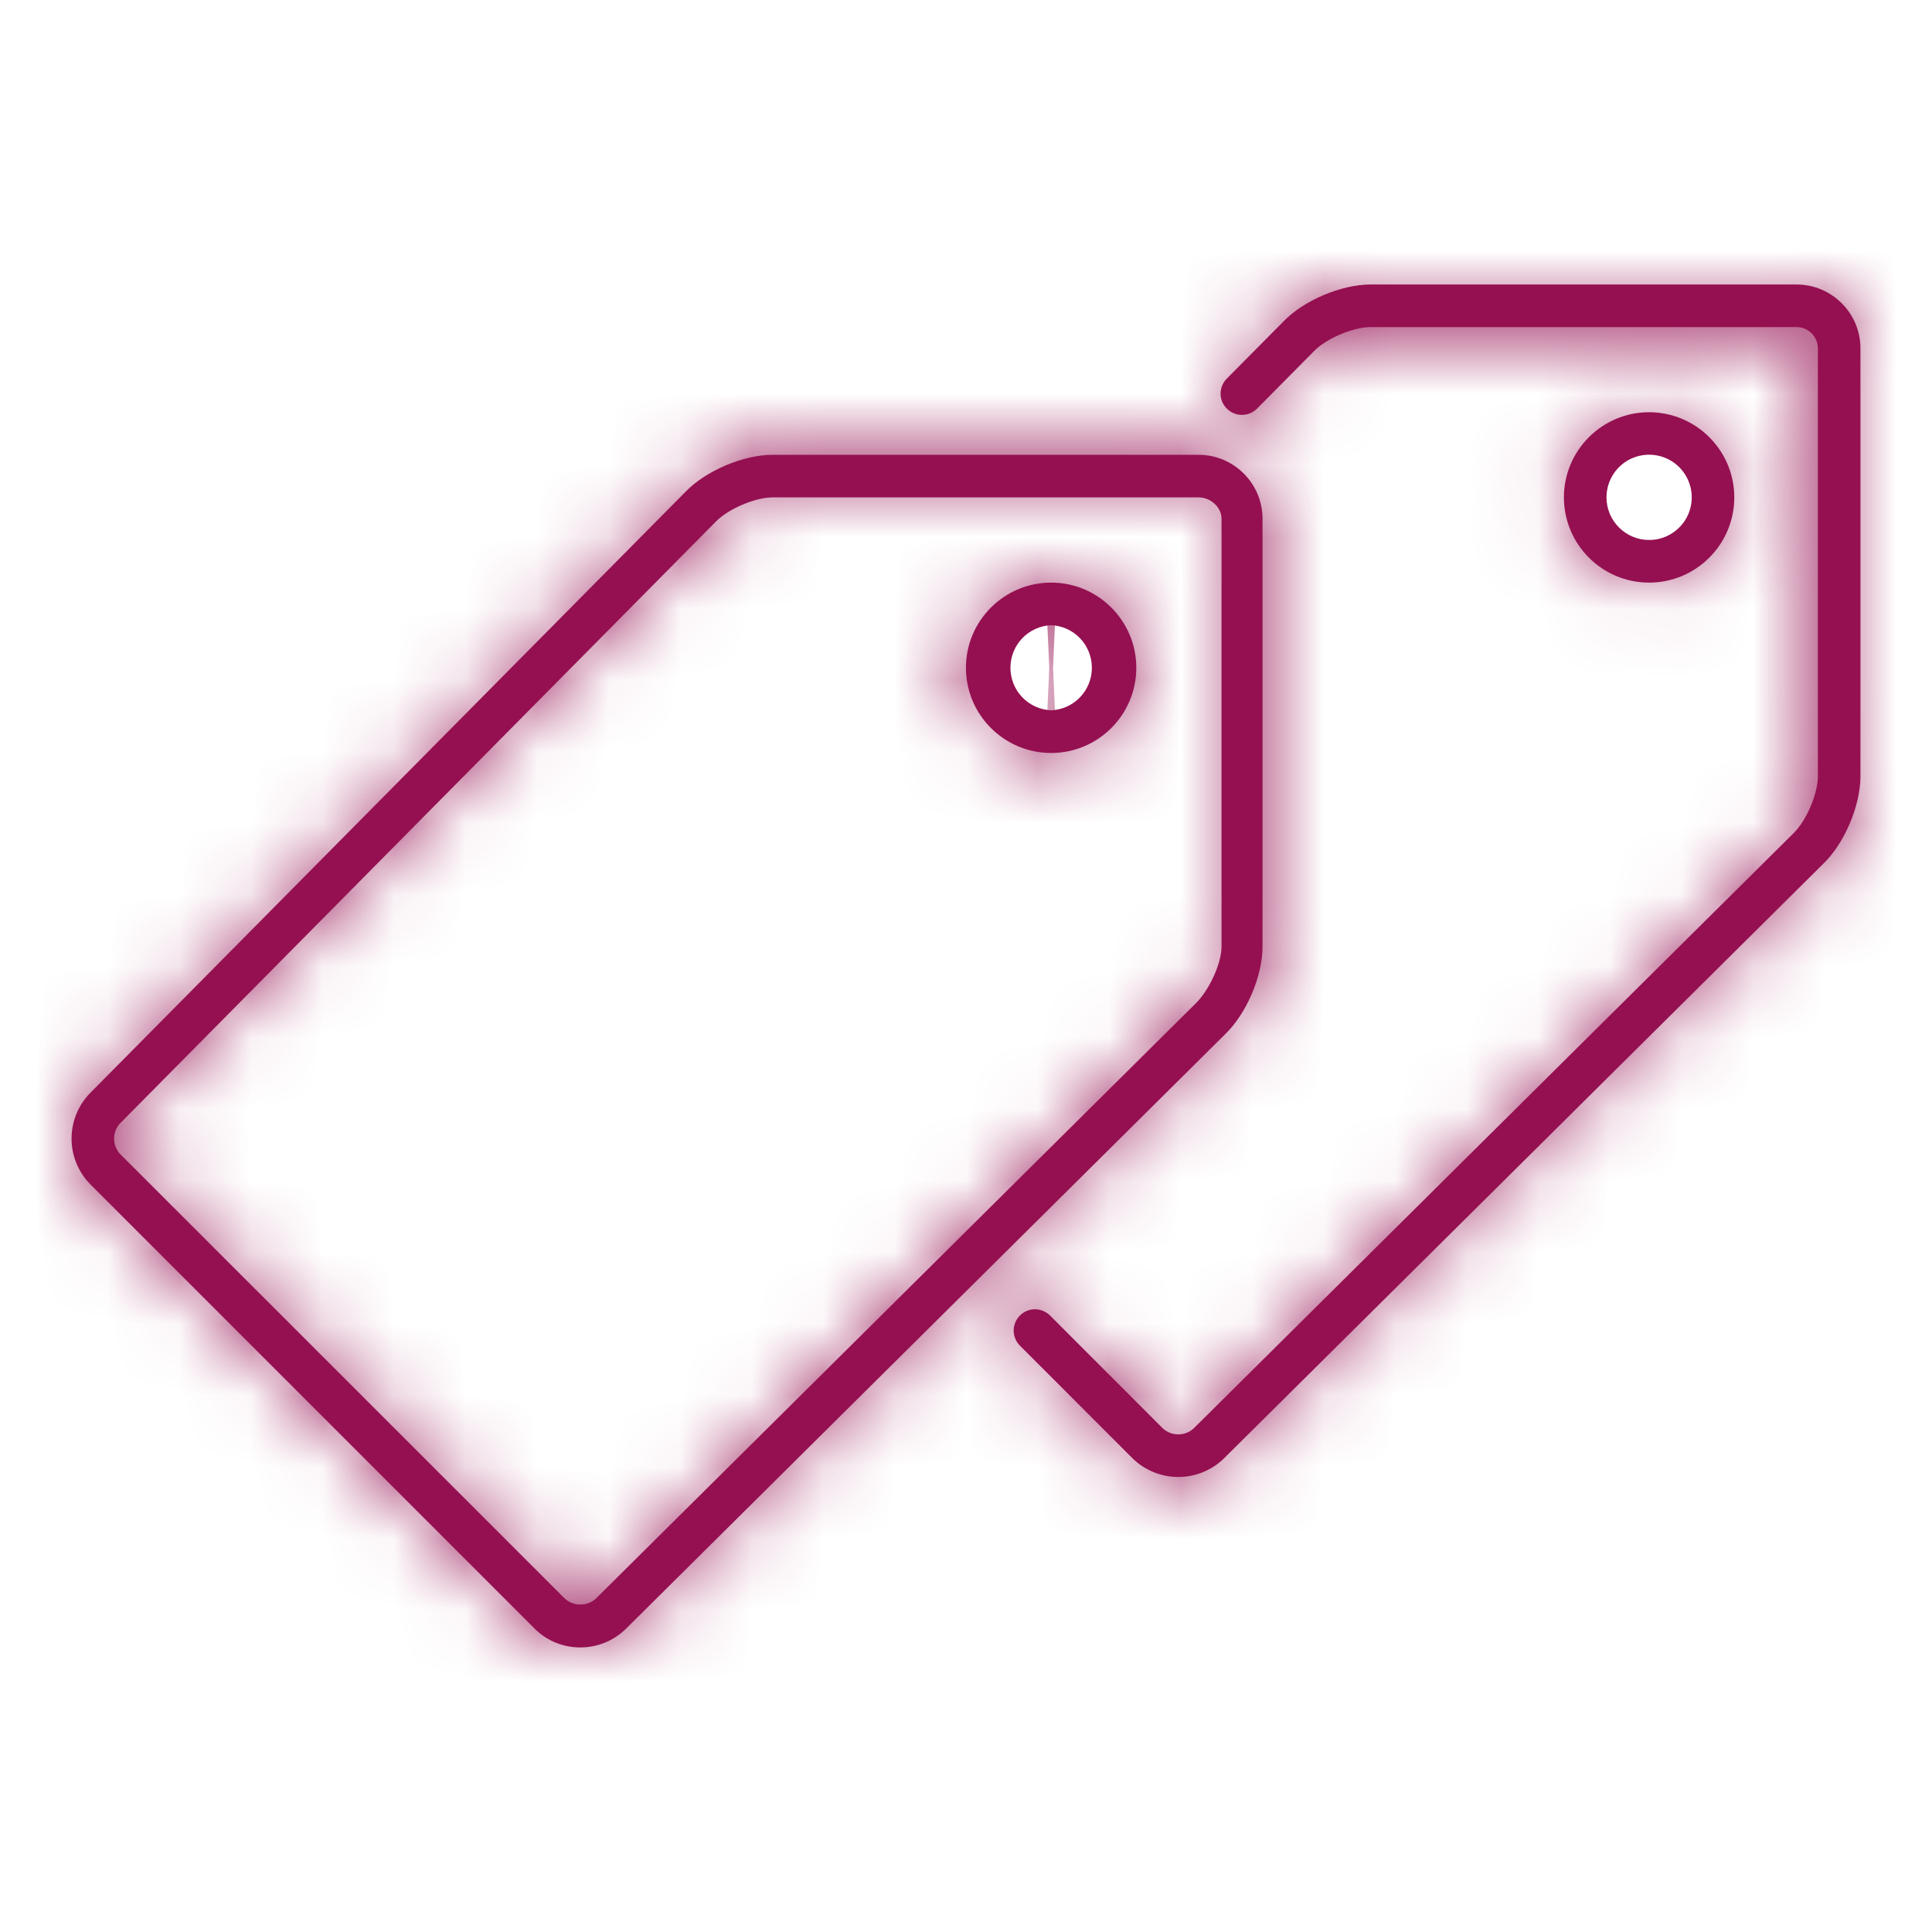
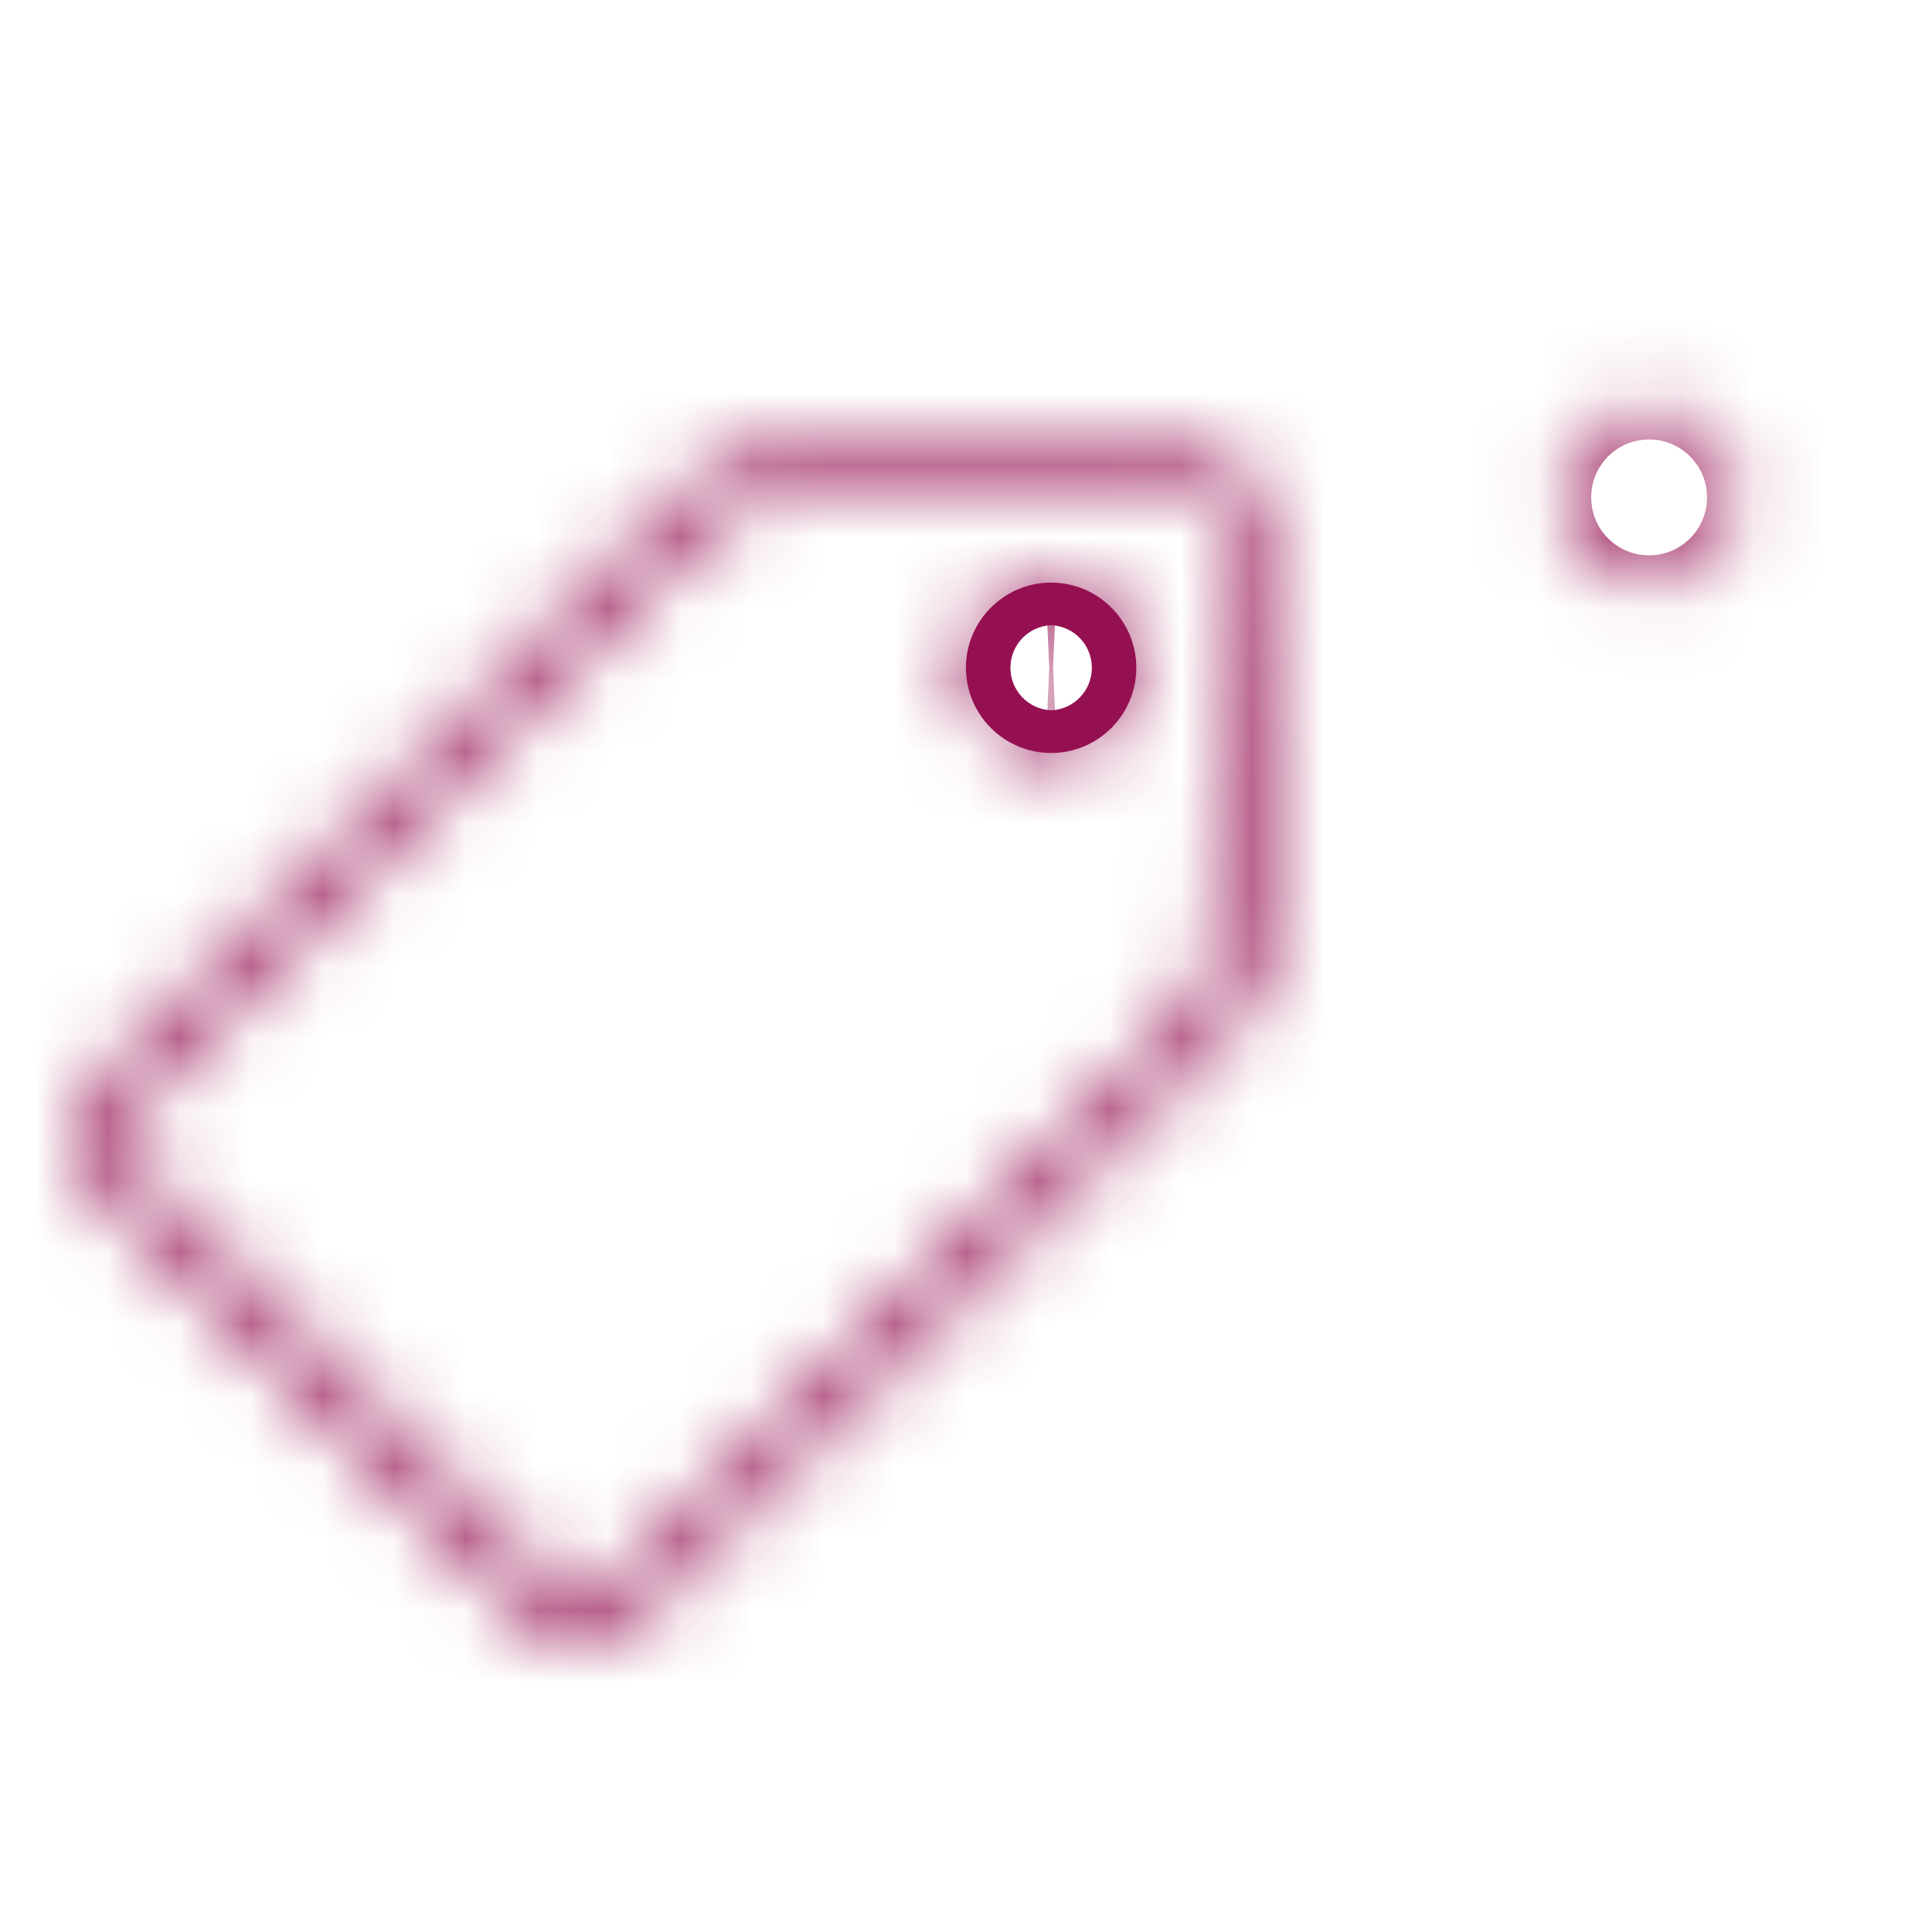
<svg xmlns="http://www.w3.org/2000/svg" width="27" height="27" viewBox="0 0 27 27" fill="none">
  <mask id="path-1-inside-1_2017_85" fill="white">
-     <path d="M25.107 3.976H19.155C18.743 3.976 18.218 4.199 17.936 4.493L17.145 5.291C17.089 5.347 17.058 5.423 17.058 5.502C17.058 5.541 17.066 5.58 17.081 5.616C17.097 5.652 17.119 5.685 17.147 5.712C17.174 5.74 17.207 5.761 17.244 5.776C17.28 5.791 17.318 5.799 17.358 5.798C17.436 5.798 17.512 5.766 17.568 5.71L18.362 4.909C18.531 4.732 18.909 4.571 19.155 4.571H25.107C25.186 4.571 25.262 4.602 25.317 4.658C25.373 4.714 25.405 4.79 25.405 4.868V10.85C25.405 11.095 25.243 11.473 25.063 11.646L16.681 19.963C16.622 20.017 16.544 20.047 16.463 20.046C16.383 20.045 16.305 20.014 16.247 19.958L14.671 18.381C14.614 18.327 14.539 18.297 14.461 18.297C14.383 18.298 14.309 18.329 14.253 18.385C14.198 18.44 14.167 18.515 14.166 18.593C14.166 18.671 14.196 18.746 14.25 18.802L15.826 20.379C15.995 20.545 16.222 20.639 16.46 20.641C16.697 20.643 16.926 20.552 17.097 20.389L25.48 12.072C25.776 11.787 26 11.261 26 10.85V4.868C26 4.376 25.599 3.976 25.107 3.976Z" />
-   </mask>
-   <path d="M25.107 3.976H19.155C18.743 3.976 18.218 4.199 17.936 4.493L17.145 5.291C17.089 5.347 17.058 5.423 17.058 5.502C17.058 5.541 17.066 5.58 17.081 5.616C17.097 5.652 17.119 5.685 17.147 5.712C17.174 5.74 17.207 5.761 17.244 5.776C17.28 5.791 17.318 5.799 17.358 5.798C17.436 5.798 17.512 5.766 17.568 5.71L18.362 4.909C18.531 4.732 18.909 4.571 19.155 4.571H25.107C25.186 4.571 25.262 4.602 25.317 4.658C25.373 4.714 25.405 4.79 25.405 4.868V10.85C25.405 11.095 25.243 11.473 25.063 11.646L16.681 19.963C16.622 20.017 16.544 20.047 16.463 20.046C16.383 20.045 16.305 20.014 16.247 19.958L14.671 18.381C14.614 18.327 14.539 18.297 14.461 18.297C14.383 18.298 14.309 18.329 14.253 18.385C14.198 18.44 14.167 18.515 14.166 18.593C14.166 18.671 14.196 18.746 14.25 18.802L15.826 20.379C15.995 20.545 16.222 20.639 16.46 20.641C16.697 20.643 16.926 20.552 17.097 20.389L25.48 12.072C25.776 11.787 26 11.261 26 10.85V4.868C26 4.376 25.599 3.976 25.107 3.976Z" fill="#951051" />
+     </mask>
  <path d="M17.936 4.493L19.356 5.902L19.368 5.89L19.381 5.877L17.936 4.493ZM17.145 5.291L15.725 3.882L15.723 3.884L17.145 5.291ZM17.058 5.502L19.058 5.492L17.058 5.502ZM17.358 5.798L17.367 7.798L17.358 5.798ZM17.568 5.71L16.147 4.302L16.146 4.303L17.568 5.71ZM18.362 4.909L19.782 6.317L19.794 6.305L19.805 6.294L18.362 4.909ZM25.107 4.571V2.571V4.571ZM25.063 11.646L23.678 10.203L23.666 10.215L23.654 10.226L25.063 11.646ZM16.681 19.963L18.032 21.437L18.062 21.41L18.09 21.382L16.681 19.963ZM16.247 19.958L14.832 21.372L14.848 21.387L14.864 21.403L16.247 19.958ZM14.671 18.381L16.085 16.967L16.073 16.955L16.06 16.942L14.671 18.381ZM14.25 18.802L12.811 20.191L12.823 20.204L12.835 20.216L14.25 18.802ZM15.826 20.379L14.412 21.793L14.418 21.799L14.424 21.805L15.826 20.379ZM17.097 20.389L18.477 21.837L18.491 21.823L18.506 21.808L17.097 20.389ZM25.48 12.072L24.095 10.629L24.083 10.64L24.071 10.652L25.48 12.072ZM25.107 1.976H19.155V5.976H25.107V1.976ZM19.155 1.976C18.617 1.976 18.115 2.113 17.714 2.284C17.314 2.454 16.864 2.721 16.492 3.11L19.381 5.877C19.328 5.932 19.29 5.957 19.282 5.962C19.272 5.969 19.272 5.968 19.279 5.965C19.287 5.962 19.288 5.962 19.277 5.965C19.27 5.966 19.228 5.976 19.155 5.976V1.976ZM16.517 3.085L15.725 3.882L18.564 6.7L19.356 5.902L16.517 3.085ZM15.723 3.884C15.294 4.317 15.055 4.903 15.058 5.512L19.058 5.492C19.061 5.944 18.883 6.377 18.566 6.698L15.723 3.884ZM15.058 5.512C15.06 5.814 15.121 6.112 15.238 6.39L18.925 4.841C19.012 5.048 19.057 5.269 19.058 5.492L15.058 5.512ZM15.238 6.39C15.354 6.669 15.525 6.921 15.739 7.133L18.554 4.291C18.713 4.448 18.839 4.635 18.925 4.841L15.238 6.39ZM15.739 7.133C15.954 7.346 16.208 7.514 16.487 7.628L18 3.925C18.207 4.009 18.395 4.134 18.554 4.291L15.739 7.133ZM16.487 7.628C16.767 7.742 17.066 7.8 17.367 7.798L17.348 3.798C17.571 3.797 17.793 3.84 18 3.925L16.487 7.628ZM17.367 7.798C17.977 7.795 18.56 7.55 18.989 7.117L16.146 4.303C16.464 3.982 16.896 3.801 17.348 3.798L17.367 7.798ZM18.988 7.118L19.782 6.317L16.941 3.501L16.147 4.302L18.988 7.118ZM19.805 6.294C19.705 6.397 19.623 6.452 19.593 6.471C19.556 6.494 19.53 6.506 19.515 6.513C19.499 6.52 19.472 6.53 19.43 6.541C19.395 6.549 19.299 6.571 19.155 6.571V2.571C18.664 2.571 18.23 2.713 17.945 2.834C17.661 2.955 17.258 3.171 16.919 3.524L19.805 6.294ZM19.155 6.571H25.107V2.571H19.155V6.571ZM25.107 6.571C24.655 6.571 24.223 6.391 23.903 6.072L26.732 3.244C26.301 2.813 25.716 2.571 25.107 2.571L25.107 6.571ZM23.903 6.072C23.584 5.753 23.405 5.32 23.405 4.868H27.405C27.405 4.259 27.163 3.675 26.732 3.244L23.903 6.072ZM23.405 4.868V10.85H27.405V4.868H23.405ZM23.405 10.85C23.405 10.706 23.426 10.608 23.435 10.573C23.446 10.53 23.456 10.503 23.463 10.487C23.47 10.471 23.482 10.445 23.505 10.409C23.524 10.379 23.578 10.3 23.678 10.203L26.448 13.088C26.8 12.751 27.016 12.35 27.14 12.062C27.262 11.777 27.405 11.341 27.405 10.85H23.405ZM23.654 10.226L15.273 18.543L18.09 21.382L26.472 13.066L23.654 10.226ZM15.33 18.488C15.645 18.2 16.058 18.041 16.485 18.046L16.441 22.046C17.03 22.052 17.599 21.835 18.032 21.437L15.33 18.488ZM16.485 18.046C16.912 18.051 17.321 18.218 17.63 18.513L14.864 21.403C15.289 21.809 15.853 22.04 16.441 22.046L16.485 18.046ZM17.661 18.544L16.085 16.967L13.256 19.795L14.832 21.372L17.661 18.544ZM16.06 16.942C15.627 16.524 15.046 16.292 14.444 16.298L14.479 20.297C14.032 20.301 13.602 20.13 13.281 19.82L16.06 16.942ZM14.444 16.298C13.841 16.303 13.265 16.544 12.839 16.971L15.668 19.799C15.352 20.114 14.925 20.294 14.479 20.297L14.444 16.298ZM12.839 16.971C12.413 17.396 12.172 17.973 12.166 18.575L16.166 18.61C16.162 19.056 15.983 19.483 15.668 19.799L12.839 16.971ZM12.166 18.575C12.161 19.178 12.393 19.758 12.811 20.191L15.688 17.413C15.998 17.734 16.17 18.164 16.166 18.61L12.166 18.575ZM12.835 20.216L14.412 21.793L17.241 18.965L15.664 17.388L12.835 20.216ZM14.424 21.805C14.963 22.335 15.688 22.635 16.444 22.641L16.476 18.641C16.757 18.643 17.027 18.755 17.228 18.952L14.424 21.805ZM16.444 22.641C17.2 22.647 17.929 22.359 18.477 21.837L15.718 18.94C15.922 18.746 16.194 18.639 16.476 18.641L16.444 22.641ZM18.506 21.808L26.888 13.491L24.071 10.652L15.689 18.969L18.506 21.808ZM26.865 13.514C27.253 13.142 27.52 12.693 27.691 12.292C27.862 11.89 28 11.387 28 10.85H24C24 10.777 24.009 10.735 24.011 10.727C24.013 10.716 24.014 10.717 24.011 10.725C24.008 10.732 24.007 10.732 24.013 10.723C24.017 10.716 24.041 10.68 24.095 10.629L26.865 13.514ZM28 10.85V4.868H24V10.85H28ZM28 4.868C28 3.272 26.704 1.976 25.107 1.976V5.976C24.495 5.976 24 5.481 24 4.868H28Z" fill="#951051" mask="url(#path-1-inside-1_2017_85)" />
  <mask id="path-3-inside-2_2017_85" fill="white">
-     <path d="M24.237 6.951C24.237 6.295 23.703 5.761 23.046 5.761C22.39 5.761 21.856 6.295 21.856 6.951C21.856 7.608 22.39 8.142 23.046 8.142C23.703 8.142 24.237 7.608 24.237 6.951ZM22.451 6.951C22.451 6.833 22.486 6.718 22.551 6.62C22.616 6.522 22.709 6.445 22.818 6.4C22.927 6.355 23.047 6.343 23.163 6.366C23.278 6.389 23.385 6.446 23.468 6.529C23.551 6.613 23.608 6.719 23.631 6.835C23.654 6.95 23.642 7.07 23.597 7.179C23.552 7.288 23.475 7.381 23.377 7.446C23.279 7.512 23.164 7.547 23.046 7.546C22.718 7.546 22.451 7.279 22.451 6.951ZM10.798 6.356C10.387 6.356 9.861 6.58 9.579 6.874L1.25 15.285C1.087 15.457 0.998 15.685 1 15.921C1.002 16.157 1.097 16.384 1.263 16.552L7.47 22.759C7.639 22.929 7.867 23.023 8.11 23.023C8.346 23.023 8.569 22.934 8.741 22.769L17.122 14.453C17.419 14.168 17.644 13.642 17.644 13.23V7.249C17.644 6.757 17.243 6.356 16.751 6.356H10.798ZM17.071 7.249V13.23C17.071 13.476 16.887 13.853 16.707 14.026L8.325 22.343C8.265 22.396 8.187 22.425 8.107 22.424C8.027 22.423 7.95 22.393 7.891 22.338L1.683 16.132C1.628 16.074 1.596 15.998 1.595 15.918C1.593 15.838 1.622 15.761 1.676 15.701L10.005 7.289C10.175 7.113 10.553 6.951 10.798 6.951H16.751C16.915 6.951 17.071 7.085 17.071 7.249Z" />
+     <path d="M24.237 6.951C24.237 6.295 23.703 5.761 23.046 5.761C22.39 5.761 21.856 6.295 21.856 6.951C21.856 7.608 22.39 8.142 23.046 8.142C23.703 8.142 24.237 7.608 24.237 6.951ZM22.451 6.951C22.451 6.833 22.486 6.718 22.551 6.62C22.616 6.522 22.709 6.445 22.818 6.4C22.927 6.355 23.047 6.343 23.163 6.366C23.278 6.389 23.385 6.446 23.468 6.529C23.551 6.613 23.608 6.719 23.631 6.835C23.654 6.95 23.642 7.07 23.597 7.179C23.552 7.288 23.475 7.381 23.377 7.446C23.279 7.512 23.164 7.547 23.046 7.546C22.718 7.546 22.451 7.279 22.451 6.951ZM10.798 6.356C10.387 6.356 9.861 6.58 9.579 6.874L1.25 15.285C1.087 15.457 0.998 15.685 1 15.921C1.002 16.157 1.097 16.384 1.263 16.552L7.47 22.759C7.639 22.929 7.867 23.023 8.11 23.023C8.346 23.023 8.569 22.934 8.741 22.769L17.122 14.453C17.419 14.168 17.644 13.642 17.644 13.23V7.249C17.644 6.757 17.243 6.356 16.751 6.356H10.798ZM17.071 7.249C17.071 13.476 16.887 13.853 16.707 14.026L8.325 22.343C8.265 22.396 8.187 22.425 8.107 22.424C8.027 22.423 7.95 22.393 7.891 22.338L1.683 16.132C1.628 16.074 1.596 15.998 1.595 15.918C1.593 15.838 1.622 15.761 1.676 15.701L10.005 7.289C10.175 7.113 10.553 6.951 10.798 6.951H16.751C16.915 6.951 17.071 7.085 17.071 7.249Z" />
  </mask>
-   <path d="M24.237 6.951C24.237 6.295 23.703 5.761 23.046 5.761C22.39 5.761 21.856 6.295 21.856 6.951C21.856 7.608 22.39 8.142 23.046 8.142C23.703 8.142 24.237 7.608 24.237 6.951ZM22.451 6.951C22.451 6.833 22.486 6.718 22.551 6.62C22.616 6.522 22.709 6.445 22.818 6.4C22.927 6.355 23.047 6.343 23.163 6.366C23.278 6.389 23.385 6.446 23.468 6.529C23.551 6.613 23.608 6.719 23.631 6.835C23.654 6.95 23.642 7.07 23.597 7.179C23.552 7.288 23.475 7.381 23.377 7.446C23.279 7.512 23.164 7.547 23.046 7.546C22.718 7.546 22.451 7.279 22.451 6.951ZM10.798 6.356C10.387 6.356 9.861 6.58 9.579 6.874L1.25 15.285C1.087 15.457 0.998 15.685 1 15.921C1.002 16.157 1.097 16.384 1.263 16.552L7.47 22.759C7.639 22.929 7.867 23.023 8.11 23.023C8.346 23.023 8.569 22.934 8.741 22.769L17.122 14.453C17.419 14.168 17.644 13.642 17.644 13.23V7.249C17.644 6.757 17.243 6.356 16.751 6.356H10.798ZM17.071 7.249V13.23C17.071 13.476 16.887 13.853 16.707 14.026L8.325 22.343C8.265 22.396 8.187 22.425 8.107 22.424C8.027 22.423 7.95 22.393 7.891 22.338L1.683 16.132C1.628 16.074 1.596 15.998 1.595 15.918C1.593 15.838 1.622 15.761 1.676 15.701L10.005 7.289C10.175 7.113 10.553 6.951 10.798 6.951H16.751C16.915 6.951 17.071 7.085 17.071 7.249Z" fill="#951051" />
  <path d="M22.451 6.951L24.451 6.951L24.451 6.949L22.451 6.951ZM23.046 7.546L23.048 5.546H23.046L23.046 7.546ZM9.579 6.874L11.001 8.281L11.011 8.27L11.023 8.259L9.579 6.874ZM1.25 15.285L-0.171 13.878L-0.186 13.893L-0.201 13.909L1.25 15.285ZM1.263 16.552L-0.161 17.957L-0.152 17.966L1.263 16.552ZM7.47 22.759L8.886 21.347L8.884 21.345L7.47 22.759ZM8.741 22.769L10.124 24.213L10.137 24.201L10.149 24.189L8.741 22.769ZM17.122 14.453L15.739 13.008L15.726 13.02L15.713 13.033L17.122 14.453ZM16.707 14.026L15.321 12.584L15.31 12.595L15.298 12.607L16.707 14.026ZM8.325 22.343L9.649 23.842L9.693 23.804L9.734 23.763L8.325 22.343ZM7.891 22.338L6.477 23.753L6.505 23.781L6.535 23.808L7.891 22.338ZM1.683 16.132L0.246 17.522L0.257 17.534L0.269 17.546L1.683 16.132ZM1.676 15.701L0.255 14.294L0.221 14.328L0.189 14.363L1.676 15.701ZM10.005 7.289L11.427 8.697L11.438 8.685L11.449 8.674L10.005 7.289ZM26.237 6.951C26.237 5.19 24.807 3.761 23.046 3.761V7.761C22.598 7.761 22.237 7.399 22.237 6.951H26.237ZM23.046 3.761C21.285 3.761 19.856 5.19 19.856 6.951H23.856C23.856 7.399 23.494 7.761 23.046 7.761V3.761ZM19.856 6.951C19.856 8.712 21.285 10.142 23.046 10.142V6.142C23.494 6.142 23.856 6.503 23.856 6.951H19.856ZM23.046 10.142C24.807 10.142 26.237 8.712 26.237 6.951H22.237C22.237 6.503 22.598 6.142 23.046 6.142V10.142ZM24.451 6.949C24.451 7.227 24.369 7.499 24.215 7.73L20.887 5.51C20.602 5.937 20.45 6.44 20.451 6.953L24.451 6.949ZM24.215 7.73C24.061 7.961 23.841 8.141 23.585 8.248L22.052 4.553C21.578 4.75 21.172 5.083 20.887 5.51L24.215 7.73ZM23.585 8.248C23.328 8.354 23.046 8.382 22.773 8.328L23.552 4.405C23.049 4.304 22.527 4.356 22.052 4.553L23.585 8.248ZM22.773 8.328C22.501 8.274 22.25 8.14 22.054 7.944L24.882 5.115C24.519 4.752 24.056 4.505 23.552 4.405L22.773 8.328ZM22.054 7.944C21.857 7.747 21.724 7.497 21.669 7.224L25.593 6.445C25.493 5.941 25.245 5.478 24.882 5.115L22.054 7.944ZM21.669 7.224C21.615 6.952 21.643 6.669 21.75 6.413L25.445 7.945C25.641 7.471 25.693 6.949 25.593 6.445L21.669 7.224ZM21.75 6.413C21.856 6.156 22.036 5.937 22.267 5.783L24.487 9.11C24.915 8.825 25.248 8.42 25.445 7.945L21.75 6.413ZM22.267 5.783C22.499 5.628 22.77 5.546 23.048 5.546L23.044 9.546C23.558 9.547 24.06 9.395 24.487 9.11L22.267 5.783ZM23.046 5.546C23.823 5.546 24.451 6.176 24.451 6.951H20.451C20.451 8.382 21.612 9.546 23.046 9.546L23.046 5.546ZM10.798 4.356C10.261 4.356 9.759 4.494 9.358 4.664C8.958 4.834 8.509 5.101 8.136 5.489L11.023 8.259C10.97 8.313 10.933 8.338 10.925 8.343C10.915 8.349 10.915 8.348 10.923 8.345C10.93 8.342 10.931 8.343 10.921 8.345C10.913 8.347 10.872 8.356 10.798 8.356V4.356ZM8.158 5.467L-0.171 13.878L2.671 16.692L11.001 8.281L8.158 5.467ZM-0.201 13.909C-0.721 14.457 -1.007 15.185 -1 15.941L3 15.901C3.003 16.184 2.895 16.457 2.701 16.662L-0.201 13.909ZM-1 15.941C-0.992 16.696 -0.692 17.419 -0.161 17.957L2.686 15.147C2.885 15.348 2.997 15.619 3 15.901L-1 15.941ZM-0.152 17.966L6.056 24.173L8.884 21.345L2.677 15.138L-0.152 17.966ZM6.053 24.171C6.604 24.724 7.344 25.023 8.11 25.023V21.023C8.389 21.023 8.674 21.135 8.886 21.347L6.053 24.171ZM8.11 25.023C8.86 25.023 9.579 24.736 10.124 24.213L7.357 21.325C7.558 21.132 7.832 21.023 8.11 21.023V25.023ZM10.149 24.189L18.531 15.872L15.713 13.033L7.332 21.349L10.149 24.189ZM18.506 15.897C18.894 15.524 19.162 15.076 19.334 14.674C19.505 14.272 19.644 13.769 19.644 13.23H15.644C15.644 13.157 15.653 13.115 15.655 13.107C15.657 13.096 15.658 13.097 15.655 13.104C15.652 13.111 15.651 13.111 15.657 13.102C15.662 13.095 15.686 13.059 15.739 13.008L18.506 15.897ZM19.644 13.23V7.249H15.644V13.23H19.644ZM19.644 7.249C19.644 5.652 18.348 4.356 16.751 4.356V8.356C16.139 8.356 15.644 7.861 15.644 7.249H19.644ZM16.751 4.356H10.798V8.356H16.751V4.356ZM15.071 7.249V13.23H19.071V7.249H15.071ZM15.071 13.23C15.071 13.058 15.101 12.942 15.112 12.901C15.126 12.851 15.139 12.822 15.145 12.809C15.151 12.795 15.161 12.776 15.178 12.75C15.192 12.729 15.236 12.665 15.321 12.584L18.092 15.469C18.415 15.158 18.634 14.79 18.768 14.502C18.895 14.231 19.071 13.769 19.071 13.23H15.071ZM15.298 12.607L6.916 20.923L9.734 23.763L18.116 15.446L15.298 12.607ZM7.001 20.844C7.312 20.569 7.714 20.42 8.129 20.424L8.085 24.424C8.661 24.43 9.218 24.223 9.649 23.842L7.001 20.844ZM8.129 20.424C8.544 20.429 8.943 20.587 9.248 20.869L6.535 23.808C6.958 24.198 7.51 24.418 8.085 24.424L8.129 20.424ZM9.305 20.924L3.098 14.717L0.269 17.546L6.477 23.753L9.305 20.924ZM3.121 14.741C3.418 15.048 3.587 15.456 3.594 15.882L-0.405 15.954C-0.394 16.54 -0.162 17.101 0.246 17.522L3.121 14.741ZM3.594 15.882C3.602 16.309 3.448 16.722 3.162 17.039L0.189 14.363C-0.203 14.799 -0.415 15.368 -0.405 15.954L3.594 15.882ZM3.097 17.109L11.427 8.697L8.584 5.882L0.255 14.294L3.097 17.109ZM11.449 8.674C11.349 8.778 11.267 8.832 11.237 8.851C11.2 8.875 11.174 8.887 11.158 8.894C11.142 8.9 11.116 8.911 11.073 8.921C11.039 8.93 10.942 8.951 10.798 8.951V4.951C10.308 4.951 9.873 5.093 9.589 5.214C9.305 5.336 8.902 5.551 8.562 5.905L11.449 8.674ZM10.798 8.951H16.751V4.951H10.798V8.951ZM16.751 8.951C16.301 8.951 15.912 8.776 15.631 8.522C15.345 8.264 15.071 7.825 15.071 7.249H19.071C19.071 5.795 17.824 4.951 16.751 4.951V8.951Z" fill="#951051" mask="url(#path-3-inside-2_2017_85)" />
  <mask id="path-5-inside-3_2017_85" fill="white">
    <path d="M14.69 8.142C14.033 8.142 13.499 8.676 13.499 9.332C13.499 9.989 14.033 10.523 14.69 10.523C15.347 10.523 15.88 9.989 15.88 9.332C15.88 8.676 15.347 8.142 14.69 8.142ZM14.69 9.927C14.537 9.92 14.392 9.855 14.286 9.744C14.18 9.633 14.121 9.486 14.121 9.332C14.121 9.179 14.18 9.031 14.286 8.92C14.392 8.809 14.537 8.744 14.69 8.737C14.843 8.744 14.988 8.809 15.094 8.92C15.2 9.031 15.259 9.179 15.259 9.332C15.259 9.486 15.2 9.633 15.094 9.744C14.988 9.855 14.843 9.92 14.69 9.927Z" />
  </mask>
  <path d="M14.69 8.142C14.033 8.142 13.499 8.676 13.499 9.332C13.499 9.989 14.033 10.523 14.69 10.523C15.347 10.523 15.88 9.989 15.88 9.332C15.88 8.676 15.347 8.142 14.69 8.142ZM14.69 9.927C14.537 9.92 14.392 9.855 14.286 9.744C14.18 9.633 14.121 9.486 14.121 9.332C14.121 9.179 14.18 9.031 14.286 8.92C14.392 8.809 14.537 8.744 14.69 8.737C14.843 8.744 14.988 8.809 15.094 8.92C15.2 9.031 15.259 9.179 15.259 9.332C15.259 9.486 15.2 9.633 15.094 9.744C14.988 9.855 14.843 9.92 14.69 9.927Z" fill="#951051" />
  <path d="M14.69 9.927L14.601 11.925L14.69 11.929L14.779 11.925L14.69 9.927ZM14.69 8.737L14.779 6.739L14.69 6.735L14.601 6.739L14.69 8.737ZM14.69 6.142C12.929 6.142 11.499 7.571 11.499 9.332H15.499C15.499 9.78 15.138 10.142 14.69 10.142V6.142ZM11.499 9.332C11.499 11.093 12.929 12.523 14.69 12.523V8.523C15.138 8.523 15.499 8.884 15.499 9.332H11.499ZM14.69 12.523C16.451 12.523 17.881 11.093 17.881 9.332H13.88C13.88 8.884 14.242 8.523 14.69 8.523V12.523ZM17.881 9.332C17.881 7.571 16.451 6.142 14.69 6.142V10.142C14.242 10.142 13.88 9.78 13.88 9.332H17.881ZM14.779 7.929C15.141 7.945 15.482 8.1 15.732 8.362L12.841 11.126C13.303 11.609 13.933 11.896 14.601 11.925L14.779 7.929ZM15.732 8.362C15.981 8.623 16.121 8.971 16.121 9.332H12.121C12.121 10.001 12.379 10.643 12.841 11.126L15.732 8.362ZM16.121 9.332C16.121 9.694 15.981 10.041 15.732 10.303L12.841 7.538C12.379 8.021 12.121 8.664 12.121 9.332H16.121ZM15.732 10.303C15.482 10.564 15.141 10.719 14.779 10.735L14.601 6.739C13.933 6.769 13.303 7.055 12.841 7.538L15.732 10.303ZM14.601 10.735C14.239 10.719 13.898 10.564 13.649 10.303L16.54 7.538C16.078 7.055 15.447 6.769 14.779 6.739L14.601 10.735ZM13.649 10.303C13.399 10.041 13.259 9.694 13.259 9.332H17.259C17.259 8.664 17.001 8.021 16.54 7.538L13.649 10.303ZM13.259 9.332C13.259 8.971 13.399 8.623 13.649 8.362L16.54 11.126C17.001 10.643 17.259 10.001 17.259 9.332H13.259ZM13.649 8.362C13.898 8.1 14.239 7.945 14.601 7.929L14.779 11.925C15.447 11.896 16.078 11.609 16.54 11.126L13.649 8.362Z" fill="#951051" mask="url(#path-5-inside-3_2017_85)" />
</svg>